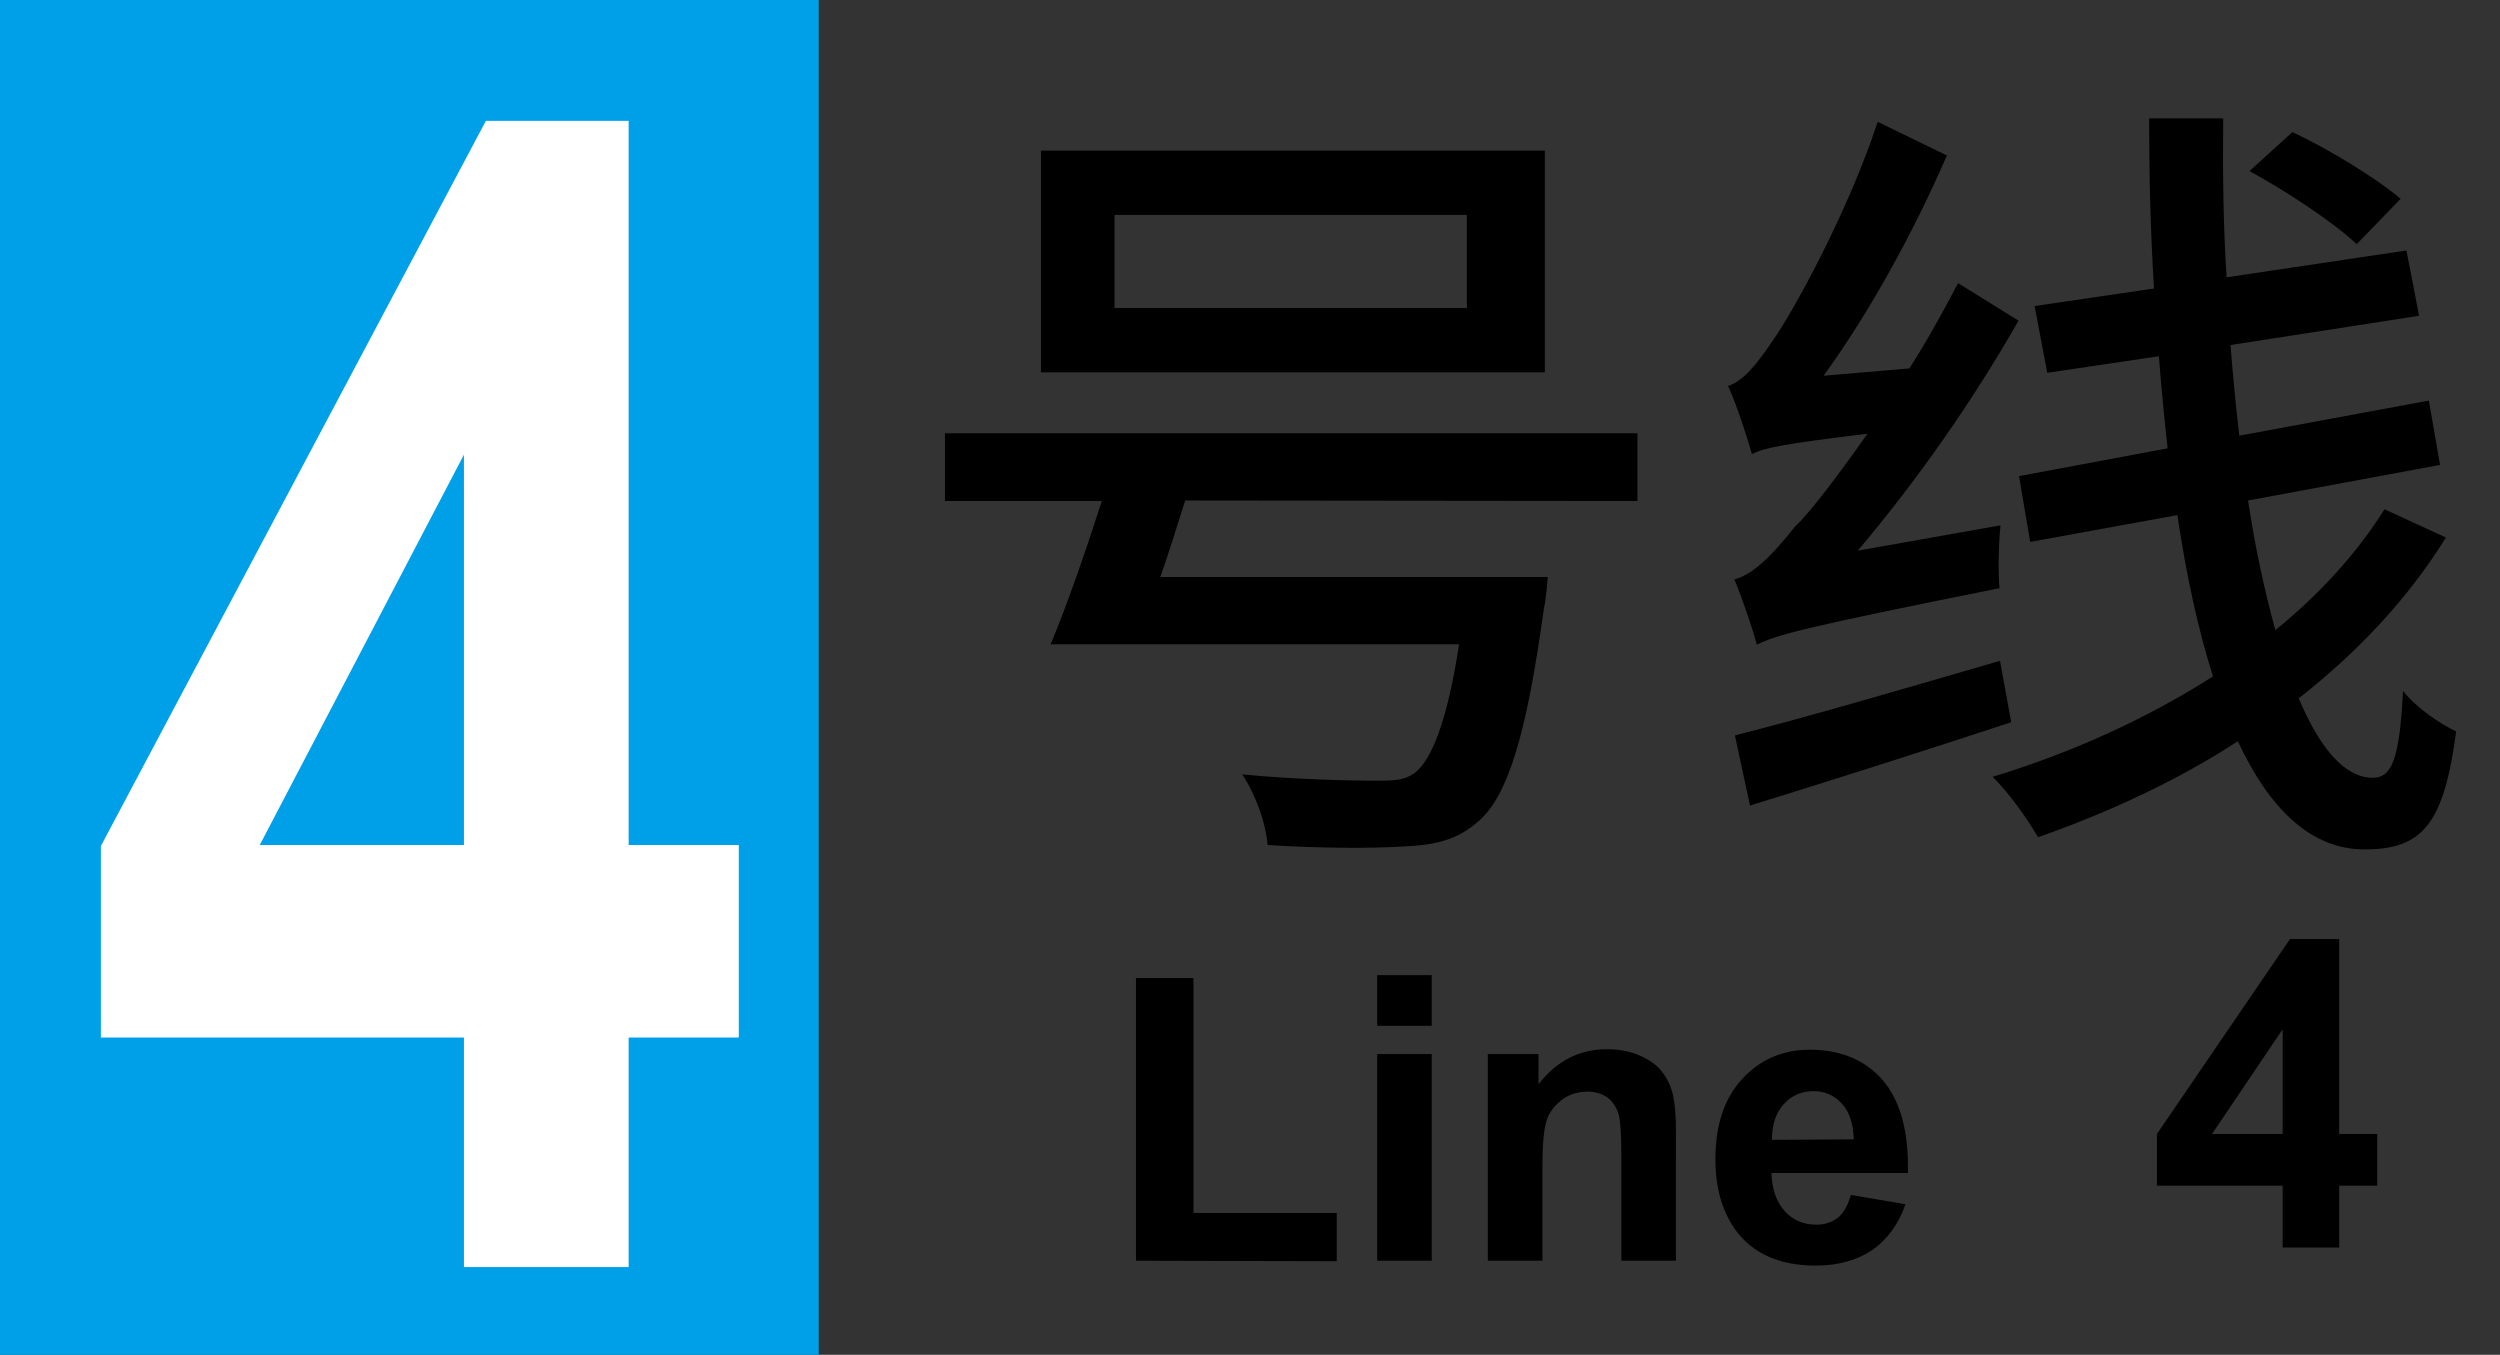
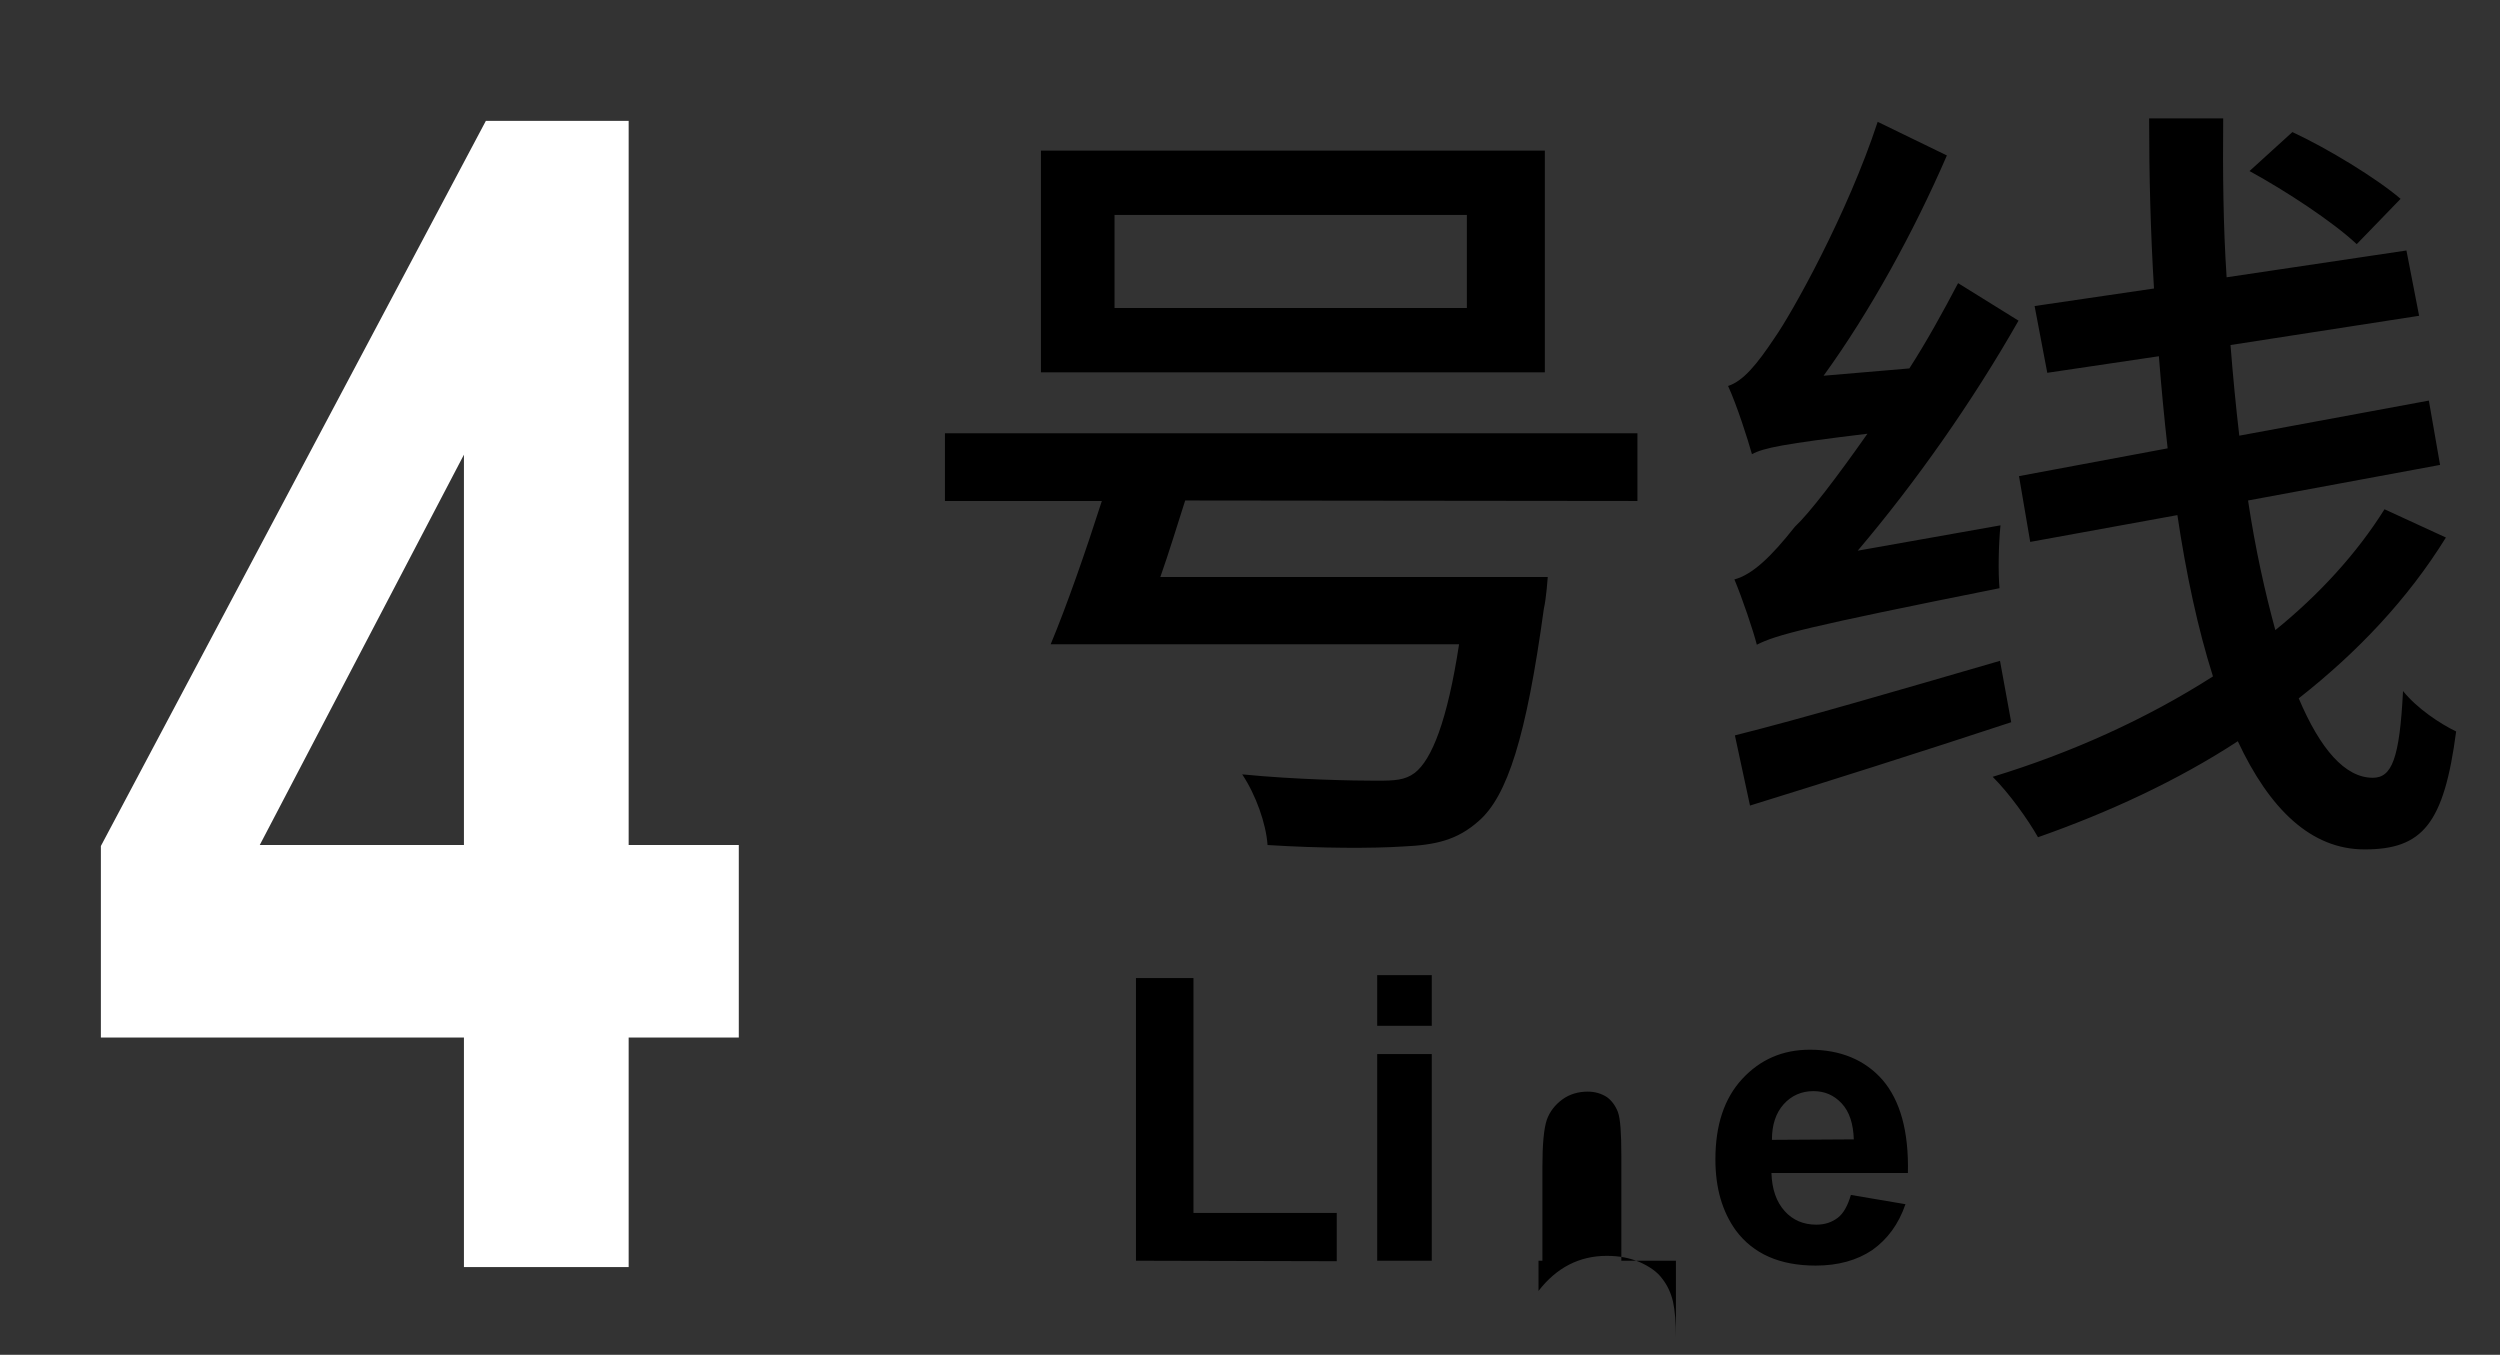
<svg xmlns="http://www.w3.org/2000/svg" version="1.1" id="图层_1" x="0px" y="0px" viewBox="0 0 513 278" style="enable-background:new 0 0 513 278;" xml:space="preserve">
  <rect x="0" y="0" width="513" height="278" fill="#333333" stroke="none" />
  <style type="text/css">
	.st0{fill:#00A0E9;}
	.st1{fill:#FFFFFF;}
</style>
-   <rect class="st0" width="168" height="278" />
-   <path d="M379.8,245.2l11.2,1.9c-1.4,4.1-3.7,7.2-6.8,9.4c-3.1,2.1-7,3.2-11.6,3.2c-7.4,0-12.8-2.4-16.4-7.2  c-2.8-3.9-4.2-8.7-4.2-14.6c0-7,1.8-12.5,5.5-16.5s8.3-6,13.9-6c6.3,0,11.3,2.1,14.9,6.2c3.6,4.2,5.4,10.5,5.2,19.1h-28  c0.1,3.3,1,5.9,2.7,7.8s3.9,2.8,6.5,2.8c1.8,0,3.2-0.5,4.4-1.4S379.2,247.3,379.8,245.2z M380.4,233.8c-0.1-3.2-0.9-5.7-2.5-7.4  s-3.5-2.5-5.8-2.5c-2.4,0-4.5,0.9-6.1,2.7c-1.6,1.8-2.4,4.2-2.4,7.3L380.4,233.8L380.4,233.8z M343.9,258.7h-11.2v-21.6  c0-4.6-0.2-7.5-0.7-8.9c-0.5-1.3-1.3-2.4-2.3-3.1c-1.1-0.7-2.4-1.1-3.9-1.1c-1.9,0-3.7,0.5-5.2,1.6s-2.6,2.5-3.2,4.2  c-0.6,1.8-0.9,5-0.9,9.7v19.2h-11.2v-42.4h10.4v6.2c3.7-4.8,8.4-7.2,14-7.2c2.5,0,4.7,0.4,6.8,1.3c2,0.9,3.6,2,4.6,3.4  c1.1,1.4,1.8,3,2.2,4.7c0.4,1.8,0.6,4.3,0.6,7.5L343.9,258.7L343.9,258.7z M282.6,210.5v-10.4h11.2v10.4H282.6z M282.6,258.7v-42.4  h11.2v42.4H282.6z M233.1,258.7v-58h11.8v48.2h29.4v9.9L233.1,258.7L233.1,258.7z" />
+   <path d="M379.8,245.2l11.2,1.9c-1.4,4.1-3.7,7.2-6.8,9.4c-3.1,2.1-7,3.2-11.6,3.2c-7.4,0-12.8-2.4-16.4-7.2  c-2.8-3.9-4.2-8.7-4.2-14.6c0-7,1.8-12.5,5.5-16.5s8.3-6,13.9-6c6.3,0,11.3,2.1,14.9,6.2c3.6,4.2,5.4,10.5,5.2,19.1h-28  c0.1,3.3,1,5.9,2.7,7.8s3.9,2.8,6.5,2.8c1.8,0,3.2-0.5,4.4-1.4S379.2,247.3,379.8,245.2z M380.4,233.8c-0.1-3.2-0.9-5.7-2.5-7.4  s-3.5-2.5-5.8-2.5c-2.4,0-4.5,0.9-6.1,2.7c-1.6,1.8-2.4,4.2-2.4,7.3L380.4,233.8L380.4,233.8z M343.9,258.7h-11.2v-21.6  c0-4.6-0.2-7.5-0.7-8.9c-0.5-1.3-1.3-2.4-2.3-3.1c-1.1-0.7-2.4-1.1-3.9-1.1c-1.9,0-3.7,0.5-5.2,1.6s-2.6,2.5-3.2,4.2  c-0.6,1.8-0.9,5-0.9,9.7v19.2h-11.2h10.4v6.2c3.7-4.8,8.4-7.2,14-7.2c2.5,0,4.7,0.4,6.8,1.3c2,0.9,3.6,2,4.6,3.4  c1.1,1.4,1.8,3,2.2,4.7c0.4,1.8,0.6,4.3,0.6,7.5L343.9,258.7L343.9,258.7z M282.6,210.5v-10.4h11.2v10.4H282.6z M282.6,258.7v-42.4  h11.2v42.4H282.6z M233.1,258.7v-58h11.8v48.2h29.4v9.9L233.1,258.7L233.1,258.7z" />
  <path d="M492.6,40.8c-4.9-4.2-14.9-10.3-22.2-13.7l-8.8,8c7.5,4.1,17.1,10.4,22,15L492.6,40.8z M381.2,113  c11.8-13.9,23.5-30.5,33-47.2l-12.4-7.7c-3.1,5.9-6.4,11.9-10,17.5l-17.6,1.5c9.5-13.1,18.5-29.5,25.3-45.2L385.3,25  c-6.2,18.9-17.6,39.3-21.2,44.4c-3.6,5.4-6.4,8.8-9.5,9.8c1.8,3.9,4.1,11.1,4.9,14c2.4-1.3,6.4-2.1,23.7-4.2  c-6.4,9.1-11.9,16.3-14.9,19.1c-4.9,6.2-8.7,9.8-12.4,10.8c1.6,3.8,3.9,10.6,4.6,13.4c3.9-2,9.8-3.6,49.8-11.6  c-0.3-3.1-0.2-9,0.2-12.9L381.2,113z M410.4,135.6c-20.3,5.9-40.8,11.9-54.4,15.3l3.1,14.4c15.2-4.7,34.8-10.9,53.6-17.1  L410.4,135.6z M489.3,104.5c-5.7,9.1-13.4,17.5-22.4,24.8c-2.1-7.7-4.1-16.6-5.6-26.6l39.4-7.3l-2.3-13.2l-38.9,7.2  c-0.7-6-1.3-12.2-1.8-18.6l38.7-6l-2.6-13.4l-36.9,5.5c-0.7-10.6-0.8-21.4-0.7-32.6H441c0,11.8,0.3,23.5,1,34.9l-24.5,3.6l2.6,13.7  l22.9-3.4c0.5,6.4,1.1,12.7,1.8,18.9l-30.5,5.7l2.3,13.5l30.2-5.5c1.8,12.1,4.2,23.3,7.3,33.1c-13.6,8.7-29.1,15.7-45.2,20.6  c3.4,3.4,7.2,8.7,9.3,12.4c14.5-5.1,28.6-11.6,41-19.7c6.5,13.9,15,22.2,26,22.2c11.9,0,16.3-5.2,18.8-24.2c-3.3-1.6-8-4.7-10.9-8.3  c-0.7,13.9-2.3,17.8-6.2,17.8c-5.7,0-10.8-5.9-15.2-16.3c12.1-9.5,22.4-20.4,30.2-33L489.3,104.5z M301,63.2h-72.3V44.1H301V63.2z   M317,30.9H213.6v45.5H317V30.9z M336,102.8V88.9H193.9v13.9h32.2c-3.3,10.3-7.2,21.5-10.5,29.4h83.8c-2.4,15.7-5.6,23.7-9.1,26.4  c-2,1.5-4.1,1.6-7.8,1.6c-4.6,0-16.5-0.2-27.6-1.3c2.8,4.2,4.9,10.1,5.2,14.5c11.1,0.7,21.7,0.7,27.8,0.3c6.7-0.3,11.1-1.3,15.5-5.2  c5.9-5.1,9.8-17.3,13.4-43.6c0.5-2.1,0.8-6.5,0.8-6.5h-79.5c1.8-5.1,3.4-10.4,5.1-15.7L336,102.8z" />
  <g>
    <path class="st1" d="M95.2,260v-47.1H20.7v-39.3l79-148.8H129v148.6h22.6v39.5H129V260H95.2z M95.2,173.3V93.3l-41.9,80.1H95.2z" />
  </g>
  <g>
-     <path d="M468.4,256v-12.7h-25.8v-10.6l27.3-40h10.1v40h7.8v10.6h-7.8V256H468.4z M468.4,232.7v-21.5l-14.5,21.5H468.4z" />
-   </g>
+     </g>
</svg>